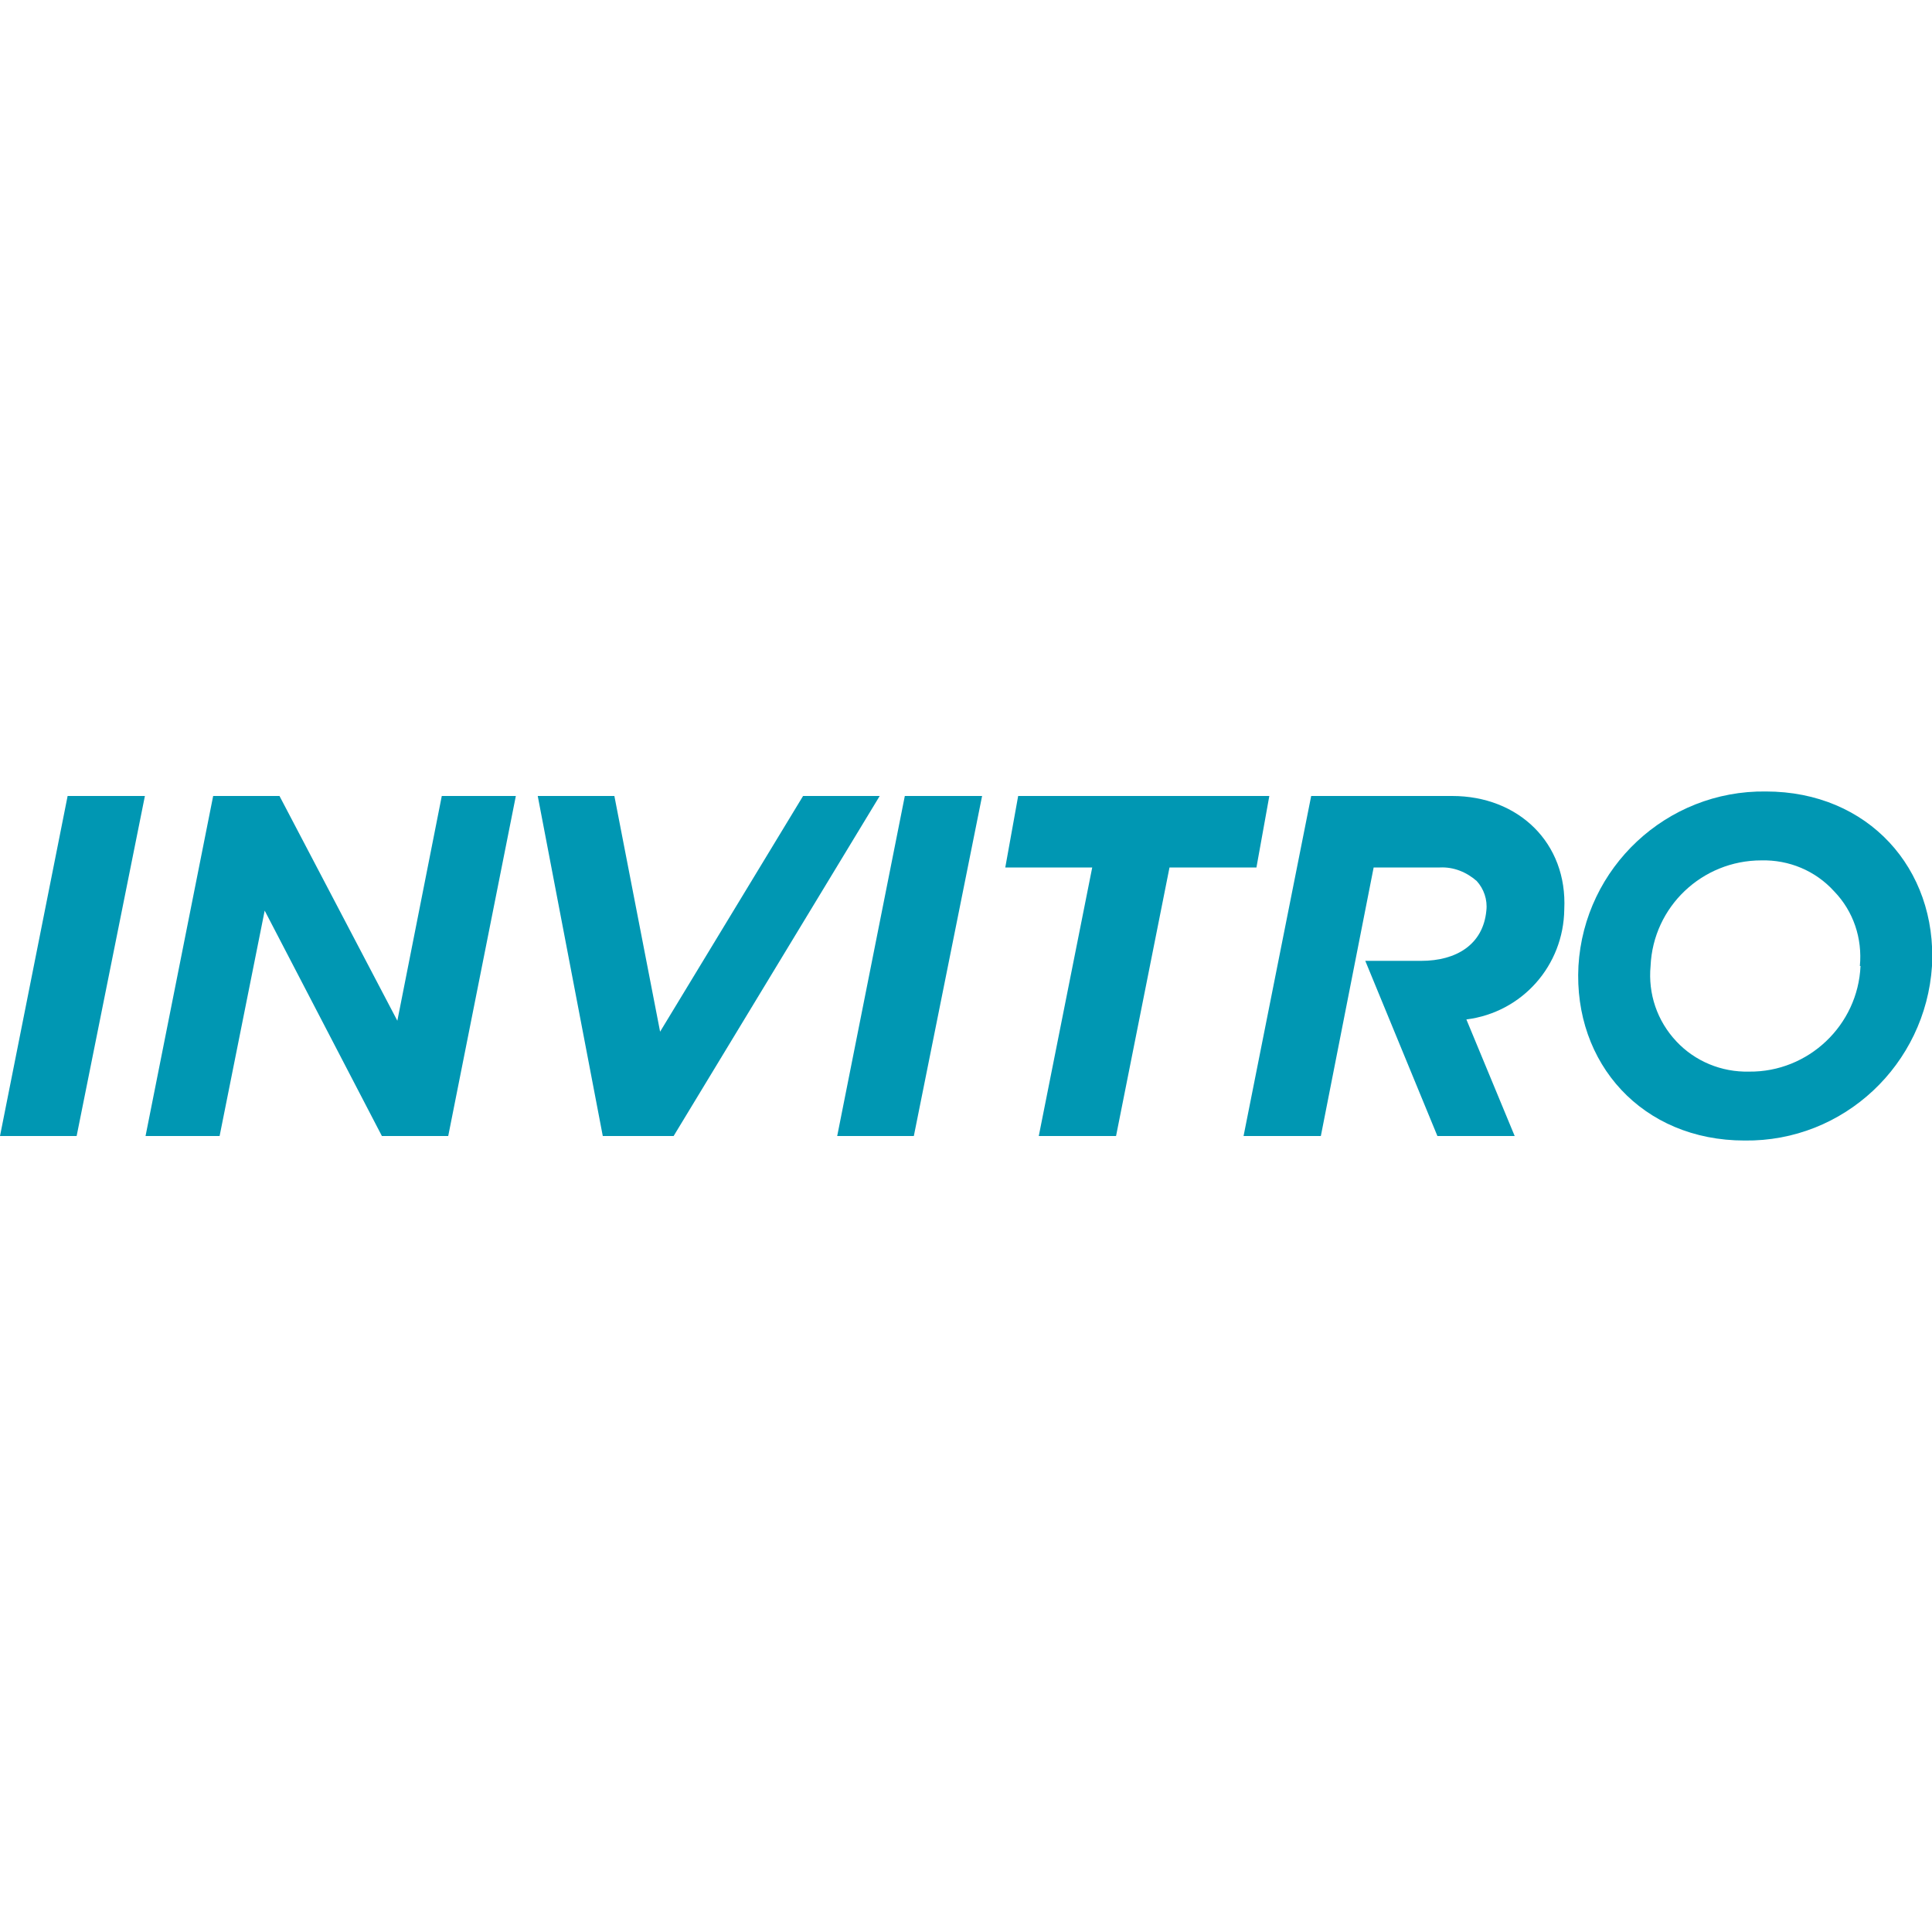
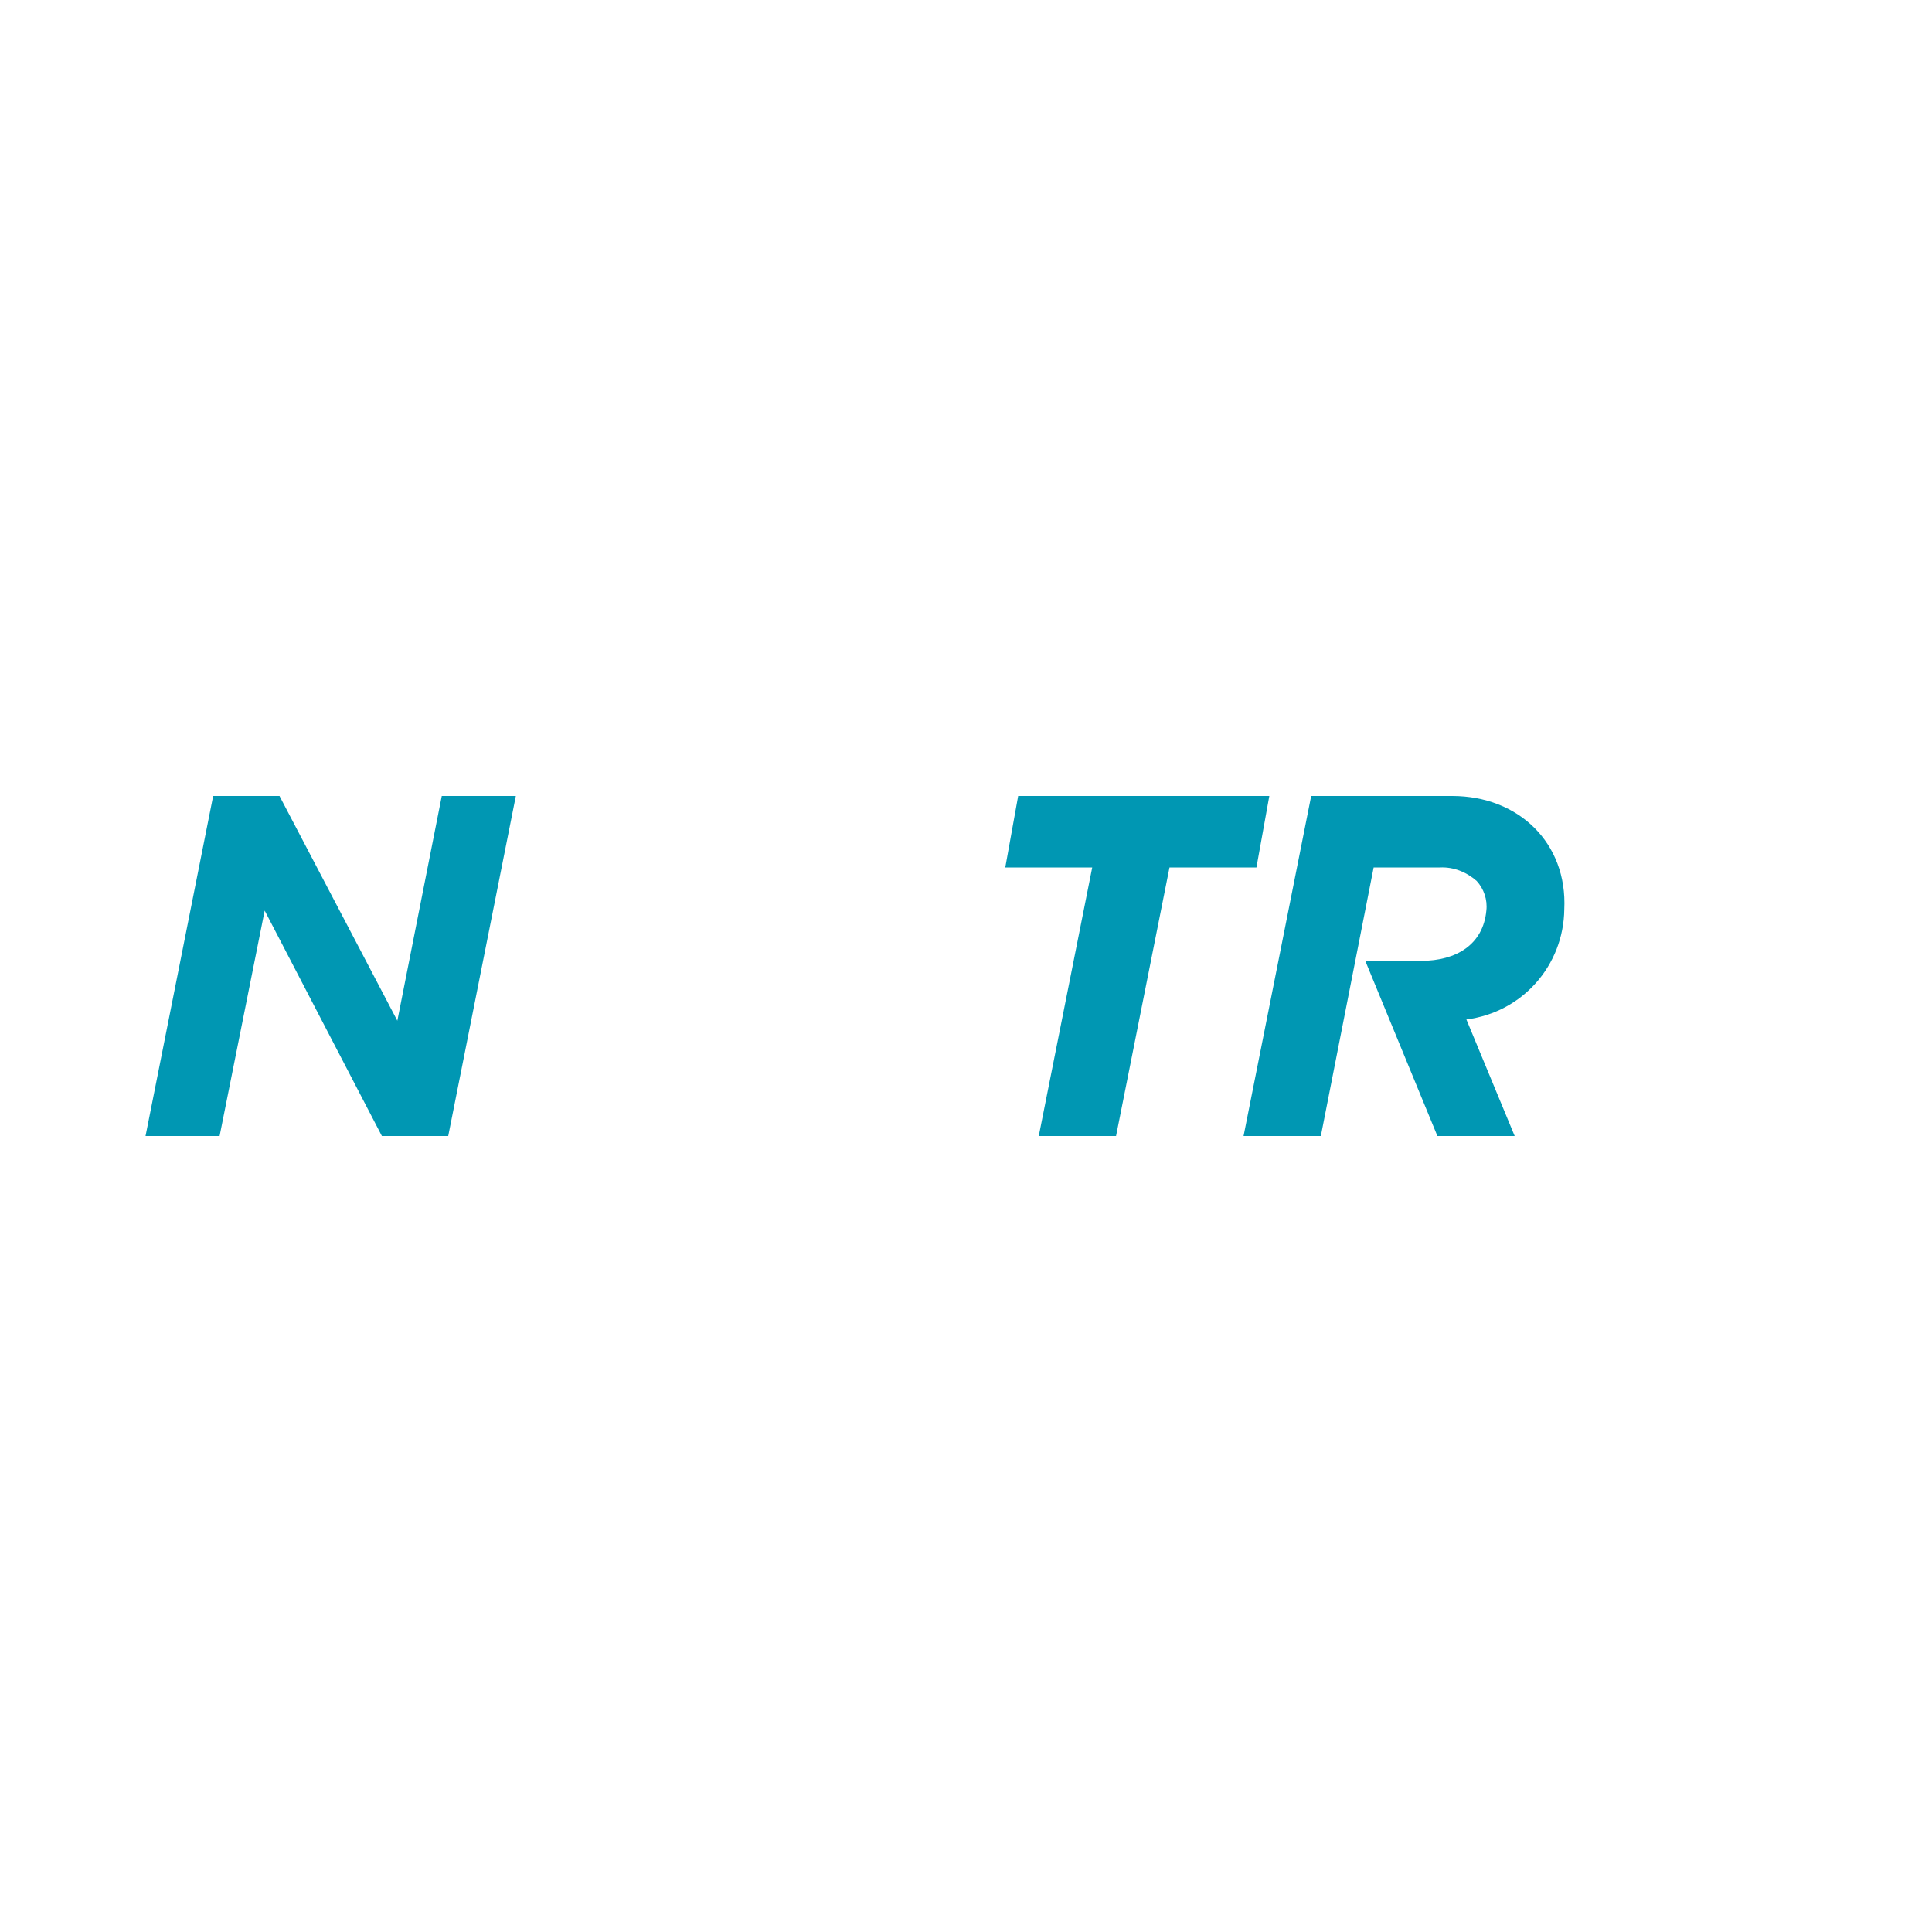
<svg xmlns="http://www.w3.org/2000/svg" xml:space="preserve" width="30px" height="30px" version="1.1" style="shape-rendering:geometricPrecision; text-rendering:geometricPrecision; image-rendering:optimizeQuality; fill-rule:evenodd; clip-rule:evenodd" viewBox="0 0 30 30">
  <defs>
    <style type="text/css">
   
    .fil0 {fill:#0097B3}
    .fil1 {fill:#0097B3;fill-rule:nonzero}
   
  </style>
  </defs>
  <g id="Слой_x0020_1">
    <g id="_2199699455408">
      <g id="component_x002f_header_x002f_middle-block-client">
        <g id="logo">
-           <polygon id="Shape" class="fil0" points="14.05,12.36 13,17.64 14.19,17.64 15.25,12.36 " />
-           <polygon id="Shape_0" class="fil0" points="2.25,12.36 1.05,12.36 0,17.64 1.19,17.64 " />
-           <polygon id="Shape_1" class="fil0" points="13.66,12.36 12.47,12.36 10.25,16.02 9.54,12.36 8.35,12.36 9.36,17.64 10.46,17.64 " />
          <polygon id="Shape_2" class="fil0" points="19.71,12.36 15.81,12.36 15.61,13.47 16.96,13.47 16.13,17.64 17.33,17.64 18.16,13.47 19.51,13.47 " />
          <polygon id="Shape_3" class="fil0" points="6.86,12.36 6.17,15.85 4.34,12.36 3.31,12.36 2.26,17.64 3.41,17.64 4.11,14.14 5.93,17.64 6.96,17.64 8.01,12.36 " />
          <g>
-             <path id="Shape_4" class="fil0" d="M22.55 12.36l-2.19 0 -1.05 5.28 1.2 0 0.82 -4.17 1.03 0c0.21,-0.01 0.41,0.07 0.57,0.21 0.11,0.12 0.17,0.29 0.15,0.46 -0.05,0.53 -0.47,0.78 -1.01,0.78l-0.87 0 1.12 2.72 1.2 0 -0.75 -1.81c0.87,-0.11 1.51,-0.84 1.52,-1.71 0.05,-1.03 -0.71,-1.76 -1.74,-1.76l0 0zm0 0l0 0 0 0z" />
+             <path id="Shape_4" class="fil0" d="M22.55 12.36l-2.19 0 -1.05 5.28 1.2 0 0.82 -4.17 1.03 0c0.21,-0.01 0.41,0.07 0.57,0.21 0.11,0.12 0.17,0.29 0.15,0.46 -0.05,0.53 -0.47,0.78 -1.01,0.78l-0.87 0 1.12 2.72 1.2 0 -0.75 -1.81c0.87,-0.11 1.51,-0.84 1.52,-1.71 0.05,-1.03 -0.71,-1.76 -1.74,-1.76zm0 0l0 0 0 0z" />
          </g>
          <g>
-             <path id="Shape_5" class="fil1" d="M24.51 15c0.09,-1.53 1.37,-2.73 2.91,-2.71 1.59,0 2.66,1.2 2.58,2.71 -0.1,1.53 -1.37,2.73 -2.91,2.71 -1.59,0 -2.66,-1.2 -2.58,-2.71l0 0zm4.37 0c0.04,-0.43 -0.1,-0.85 -0.4,-1.16 -0.29,-0.32 -0.7,-0.49 -1.13,-0.48 -0.92,0 -1.68,0.72 -1.72,1.64 -0.04,0.43 0.1,0.85 0.4,1.17 0.29,0.31 0.7,0.48 1.13,0.47 0.92,0.01 1.69,-0.72 1.73,-1.64l-0.01 0zm0 0l0 0 0 0z" />
-           </g>
+             </g>
        </g>
      </g>
    </g>
  </g>
</svg>